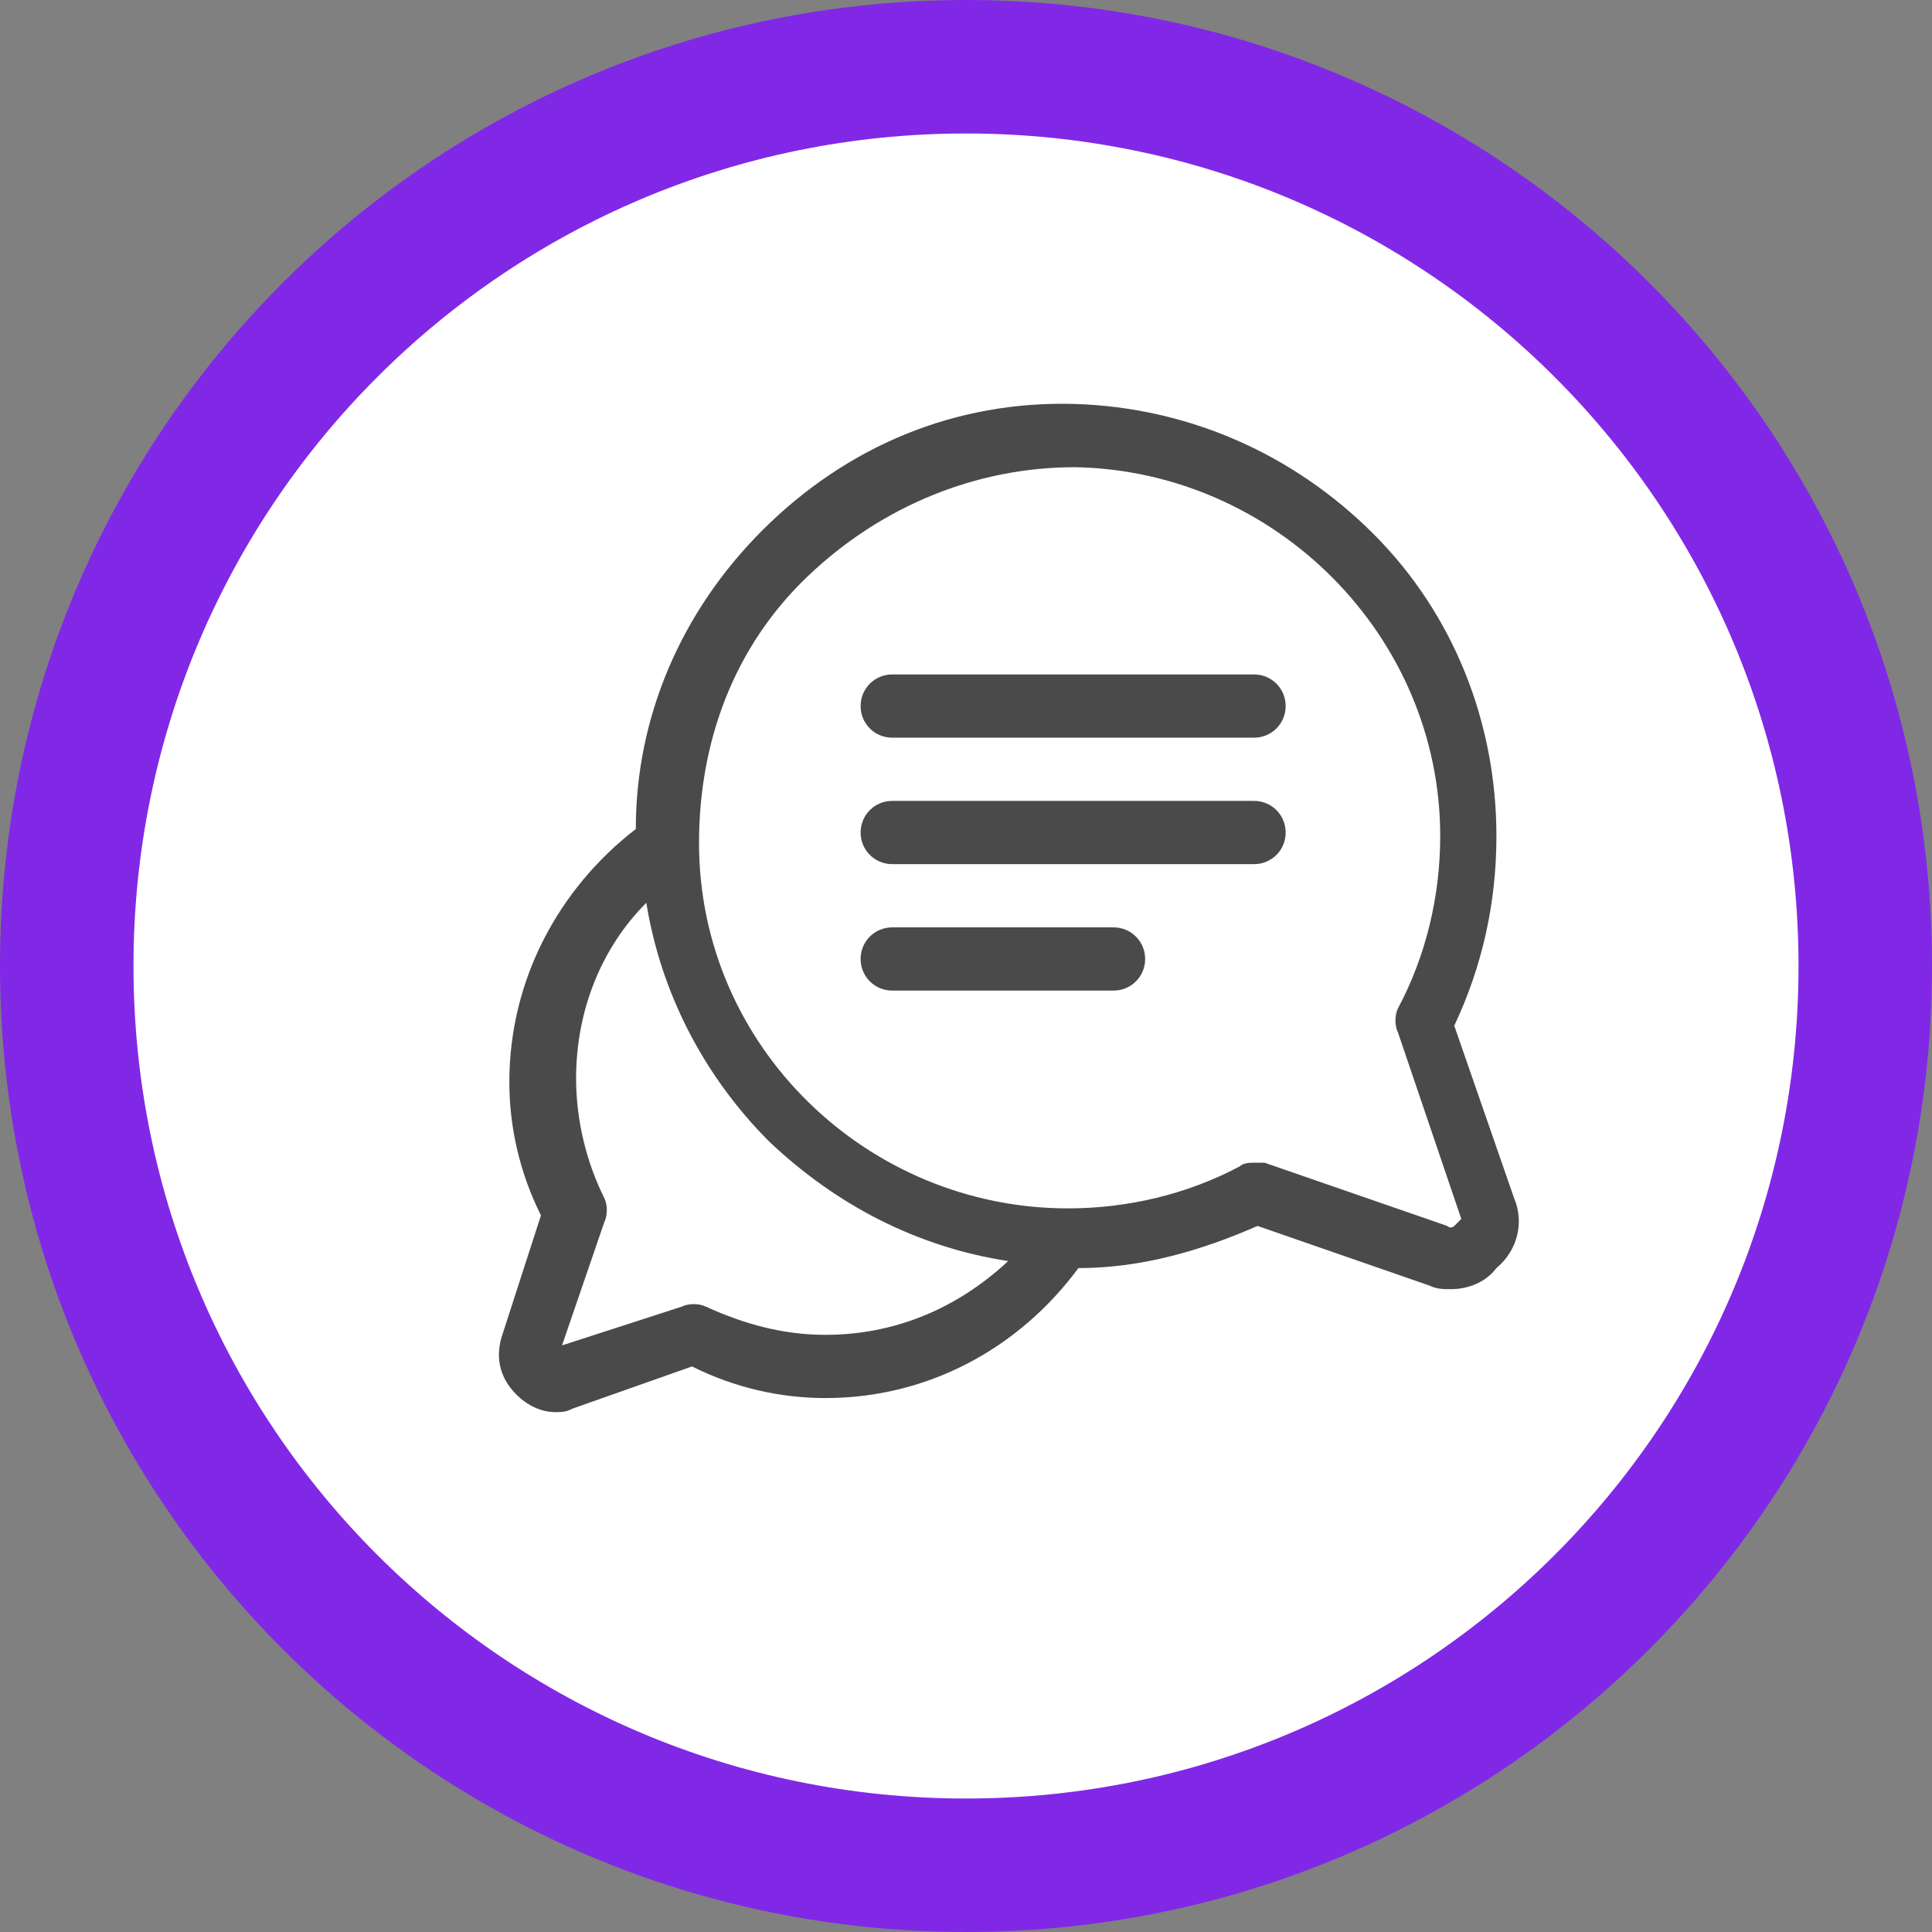
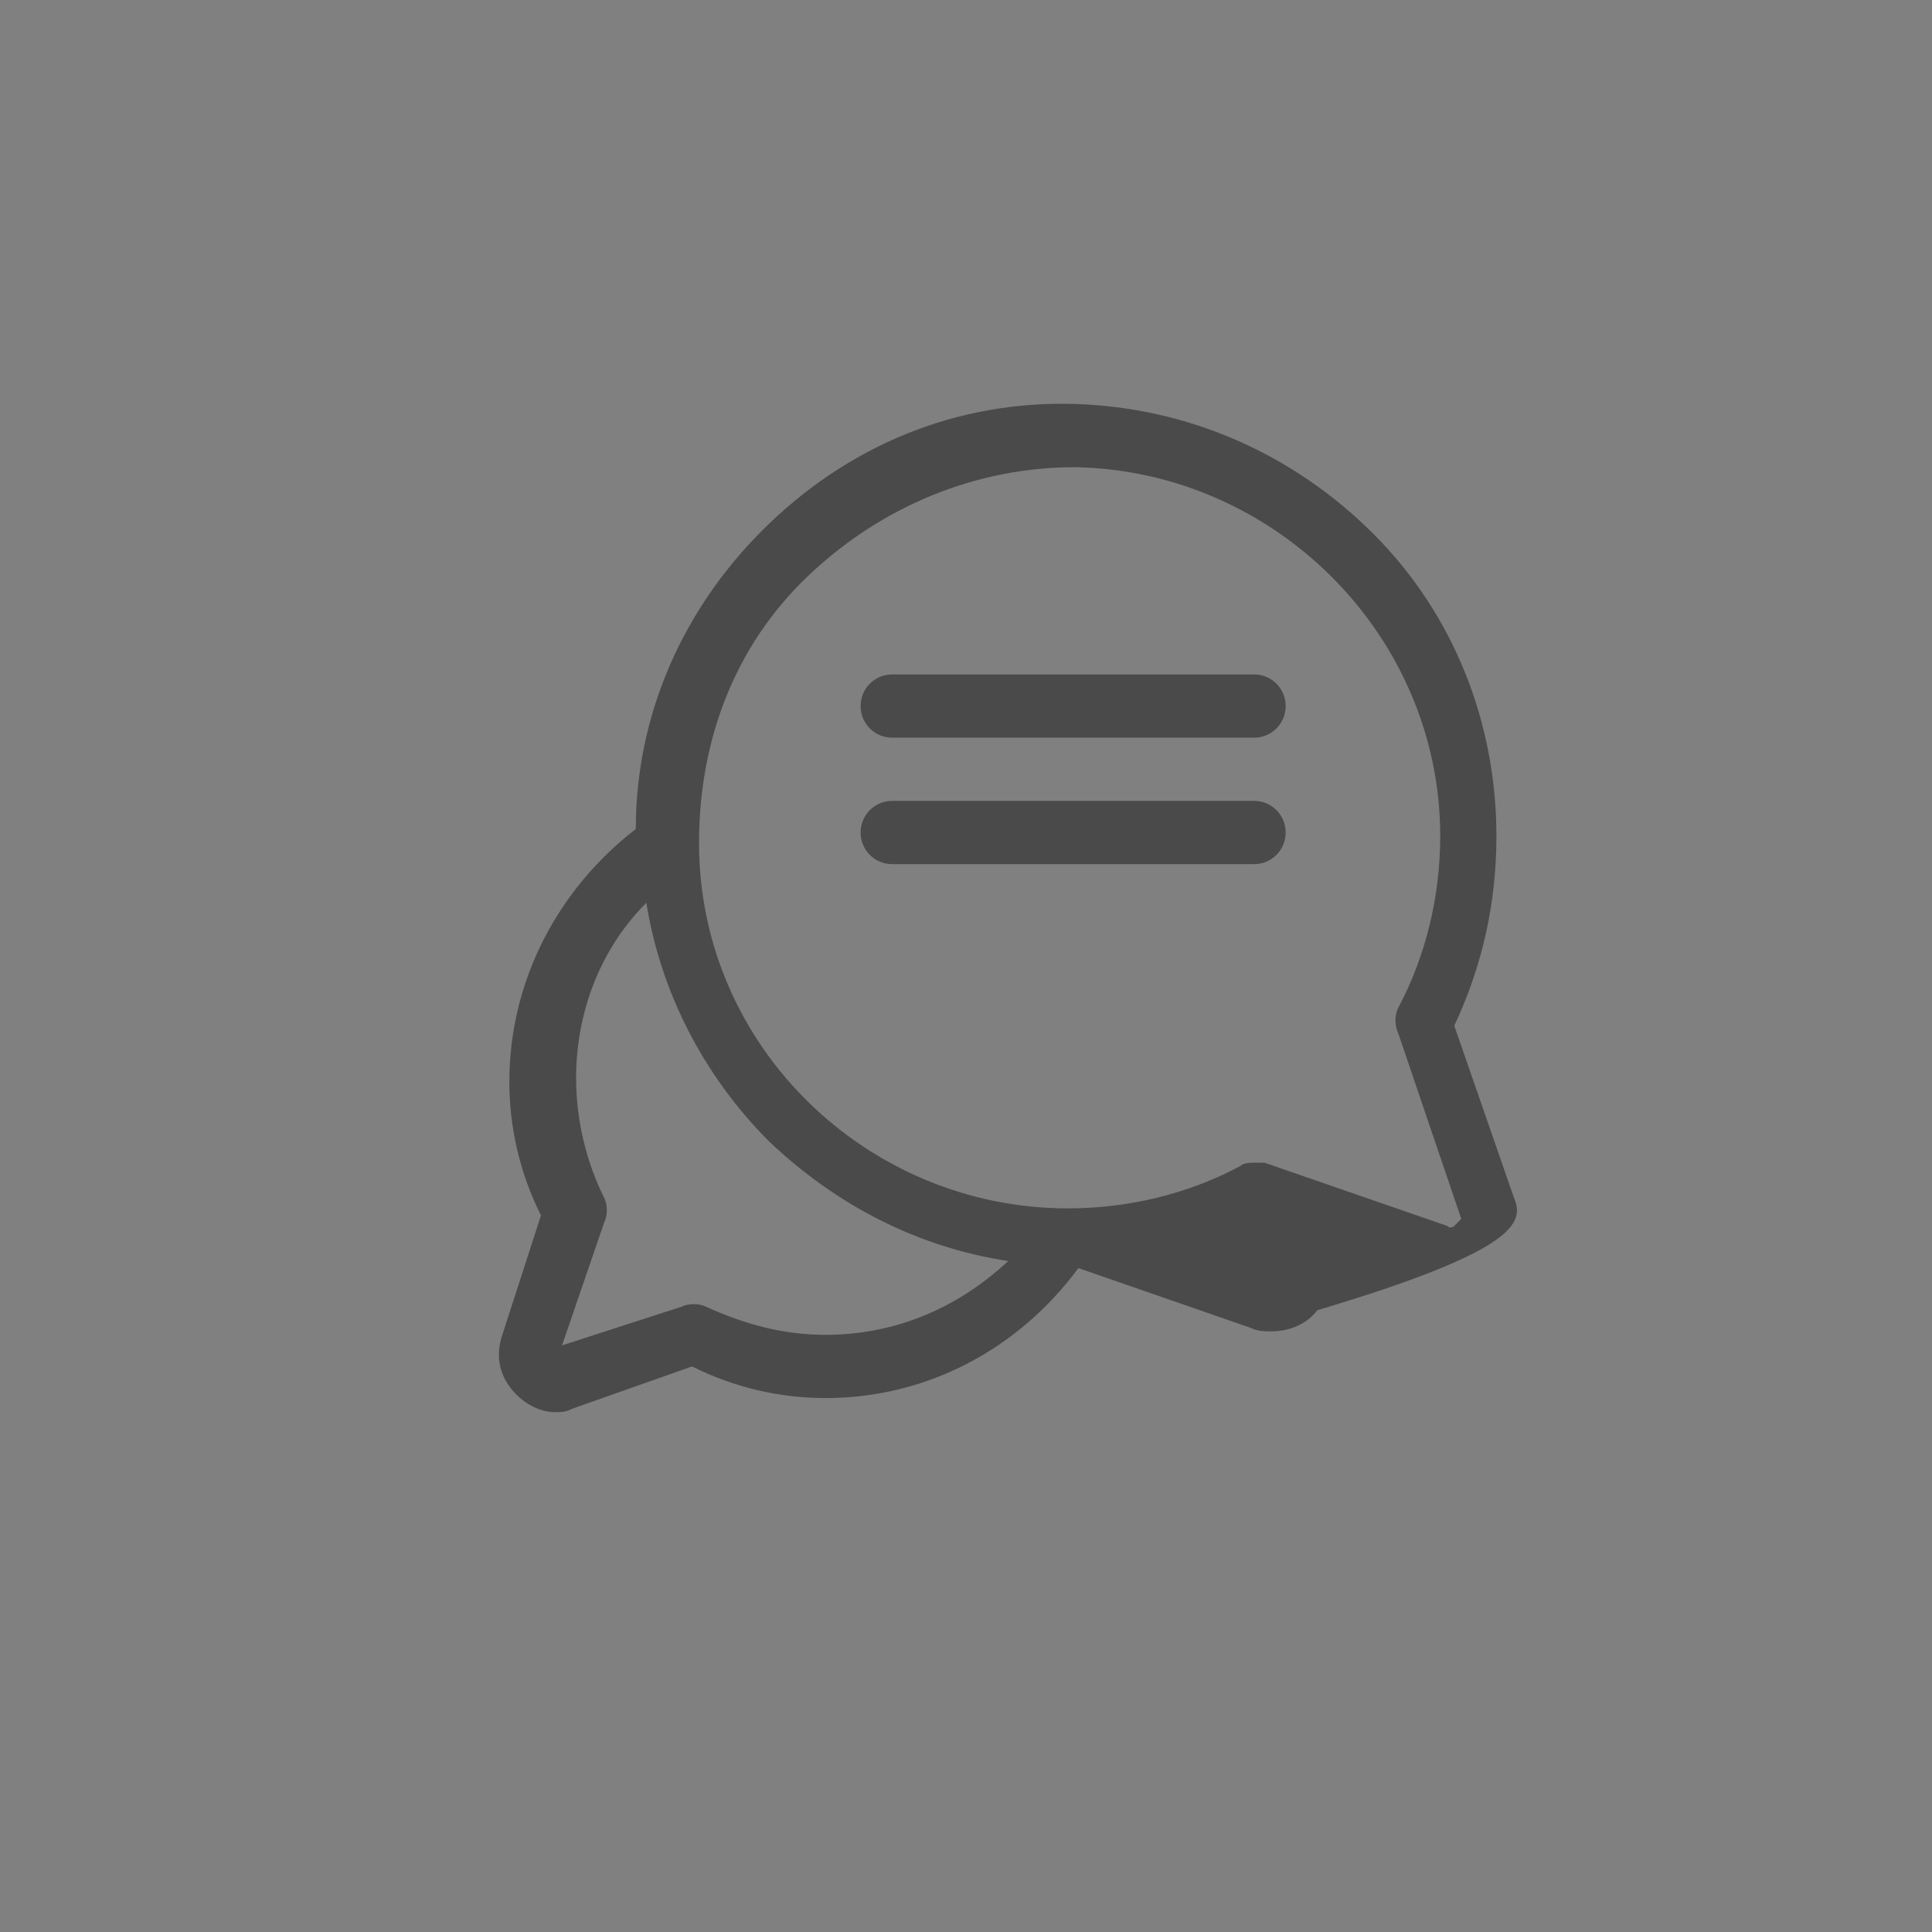
<svg xmlns="http://www.w3.org/2000/svg" version="1.1" id="Layer_2_00000010309988422405364550000006220148999041312389_" x="0px" y="0px" viewBox="0 0 55 55" style="enable-background:new 0 0 55 55;" xml:space="preserve">
  <rect x="0" y="0" width="55" height="55" fill="#808080" stroke="none" />
  <style type="text/css">
	.st0{fill:#FFFFFF;}
	.st1{fill:#8128E7;}
	.st2{fill:#4A4A4A;}
</style>
  <g id="Layer_1-2">
    <g>
      <g>
-         <path class="st0" d="M27.5,53.1c-14.1,0-25.6-11.5-25.6-25.6S13.4,1.9,27.5,1.9s25.6,11.5,25.6,25.6S41.6,53.1,27.5,53.1z" />
-         <path class="st1" d="M27.5,3.8c13.1,0,23.7,10.6,23.7,23.7S40.6,51.2,27.5,51.2S3.8,40.6,3.8,27.5S14.4,3.8,27.5,3.8 M27.5,0     C12.3,0,0,12.3,0,27.5S12.3,55,27.5,55S55,42.7,55,27.5S42.7,0,27.5,0z" />
-       </g>
-       <path class="st2" d="M41.4,34.9c0,0-0.1,0.1-0.2,0L36,33.1c-0.1,0-0.2,0-0.3,0c-0.1,0-0.3,0-0.4,0.1c-1.5,0.8-3.2,1.2-4.9,1.2h0    c-5.7,0-10.5-4.6-10.5-10.4c0-2.9,1-5.6,3.1-7.6s4.8-3.1,7.6-3.1C36.3,13.4,41,18.1,41,23.8c0,1.7-0.4,3.4-1.2,4.9    c-0.1,0.2-0.1,0.5,0,0.7l1.8,5.3C41.5,34.8,41.5,34.8,41.4,34.9 M23.5,38L23.5,38c-1.2,0-2.3-0.3-3.4-0.8c-0.2-0.1-0.5-0.1-0.7,0    L16,38.3l1.2-3.5c0.1-0.2,0.1-0.5,0-0.7c-0.5-1-0.8-2.2-0.8-3.4c0-1.9,0.7-3.7,2-5c0.4,2.5,1.6,4.9,3.5,6.8c1.9,1.8,4.2,3,6.8,3.4    C27.2,37.3,25.4,38,23.5,38 M43.1,34.1l-1.7-4.9c0.8-1.7,1.2-3.5,1.2-5.4c0-3.2-1.2-6.3-3.5-8.6s-5.3-3.6-8.5-3.7    c-3.4-0.1-6.5,1.2-8.9,3.6c-2.3,2.3-3.6,5.3-3.6,8.5c-2.2,1.7-3.6,4.3-3.6,7.2c0,1.3,0.3,2.6,0.9,3.8L14.3,38    c-0.2,0.6-0.1,1.2,0.4,1.7c0.3,0.3,0.7,0.5,1.1,0.5c0.2,0,0.3,0,0.5-0.1l3.4-1.2c1.2,0.6,2.5,0.9,3.8,0.9h0c2.9,0,5.5-1.4,7.2-3.7    c1.8,0,3.5-0.5,5.1-1.2l4.9,1.7c0.2,0.1,0.4,0.1,0.6,0.1c0.5,0,1-0.2,1.3-0.6C43.2,35.6,43.4,34.8,43.1,34.1" />
+         </g>
+       <path class="st2" d="M41.4,34.9c0,0-0.1,0.1-0.2,0L36,33.1c-0.1,0-0.2,0-0.3,0c-0.1,0-0.3,0-0.4,0.1c-1.5,0.8-3.2,1.2-4.9,1.2h0    c-5.7,0-10.5-4.6-10.5-10.4c0-2.9,1-5.6,3.1-7.6s4.8-3.1,7.6-3.1C36.3,13.4,41,18.1,41,23.8c0,1.7-0.4,3.4-1.2,4.9    c-0.1,0.2-0.1,0.5,0,0.7l1.8,5.3C41.5,34.8,41.5,34.8,41.4,34.9 M23.5,38L23.5,38c-1.2,0-2.3-0.3-3.4-0.8c-0.2-0.1-0.5-0.1-0.7,0    L16,38.3l1.2-3.5c0.1-0.2,0.1-0.5,0-0.7c-0.5-1-0.8-2.2-0.8-3.4c0-1.9,0.7-3.7,2-5c0.4,2.5,1.6,4.9,3.5,6.8c1.9,1.8,4.2,3,6.8,3.4    C27.2,37.3,25.4,38,23.5,38 M43.1,34.1l-1.7-4.9c0.8-1.7,1.2-3.5,1.2-5.4c0-3.2-1.2-6.3-3.5-8.6s-5.3-3.6-8.5-3.7    c-3.4-0.1-6.5,1.2-8.9,3.6c-2.3,2.3-3.6,5.3-3.6,8.5c-2.2,1.7-3.6,4.3-3.6,7.2c0,1.3,0.3,2.6,0.9,3.8L14.3,38    c-0.2,0.6-0.1,1.2,0.4,1.7c0.3,0.3,0.7,0.5,1.1,0.5c0.2,0,0.3,0,0.5-0.1l3.4-1.2c1.2,0.6,2.5,0.9,3.8,0.9h0c2.9,0,5.5-1.4,7.2-3.7    l4.9,1.7c0.2,0.1,0.4,0.1,0.6,0.1c0.5,0,1-0.2,1.3-0.6C43.2,35.6,43.4,34.8,43.1,34.1" />
      <path class="st2" d="M35.7,19.2H25.4c-0.5,0-0.9,0.4-0.9,0.9s0.4,0.9,0.9,0.9h10.3c0.5,0,0.9-0.4,0.9-0.9S36.2,19.2,35.7,19.2" />
      <path class="st2" d="M35.7,22.8H25.4c-0.5,0-0.9,0.4-0.9,0.9s0.4,0.9,0.9,0.9h10.3c0.5,0,0.9-0.4,0.9-0.9S36.2,22.8,35.7,22.8" />
-       <path class="st2" d="M31.7,26.4h-6.3c-0.5,0-0.9,0.4-0.9,0.9s0.4,0.9,0.9,0.9h6.3c0.5,0,0.9-0.4,0.9-0.9S32.2,26.4,31.7,26.4" />
    </g>
  </g>
</svg>